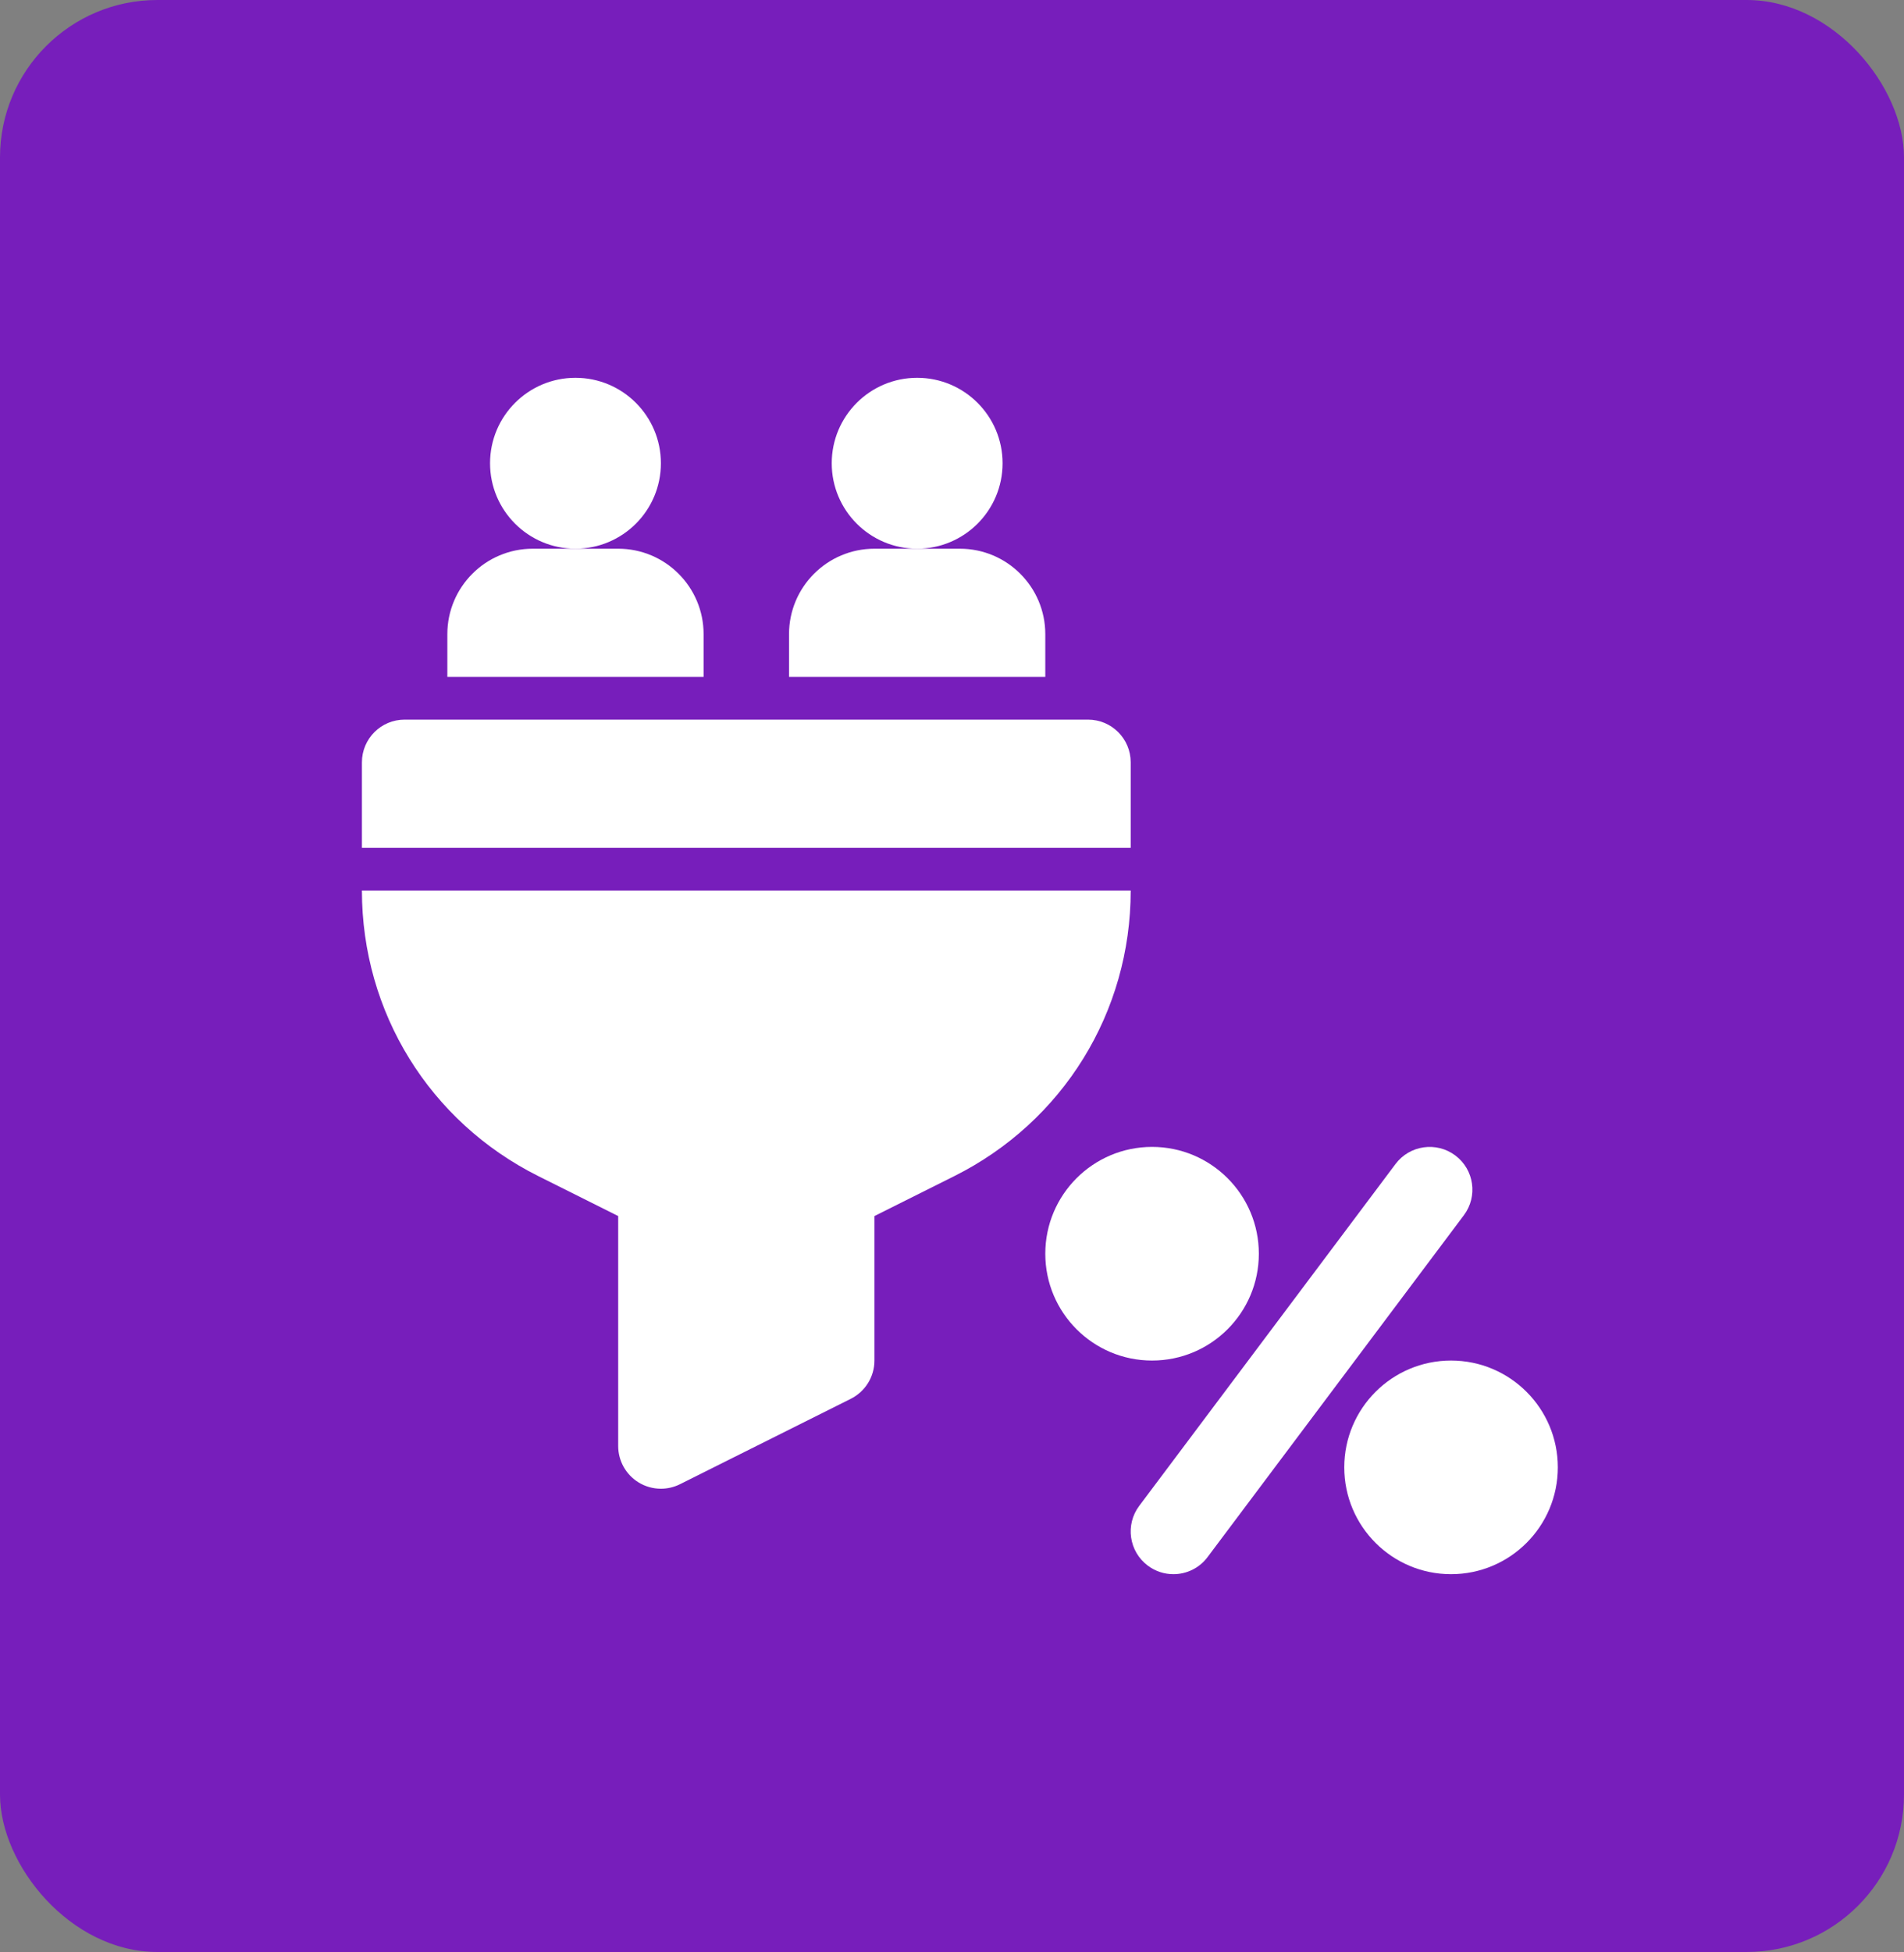
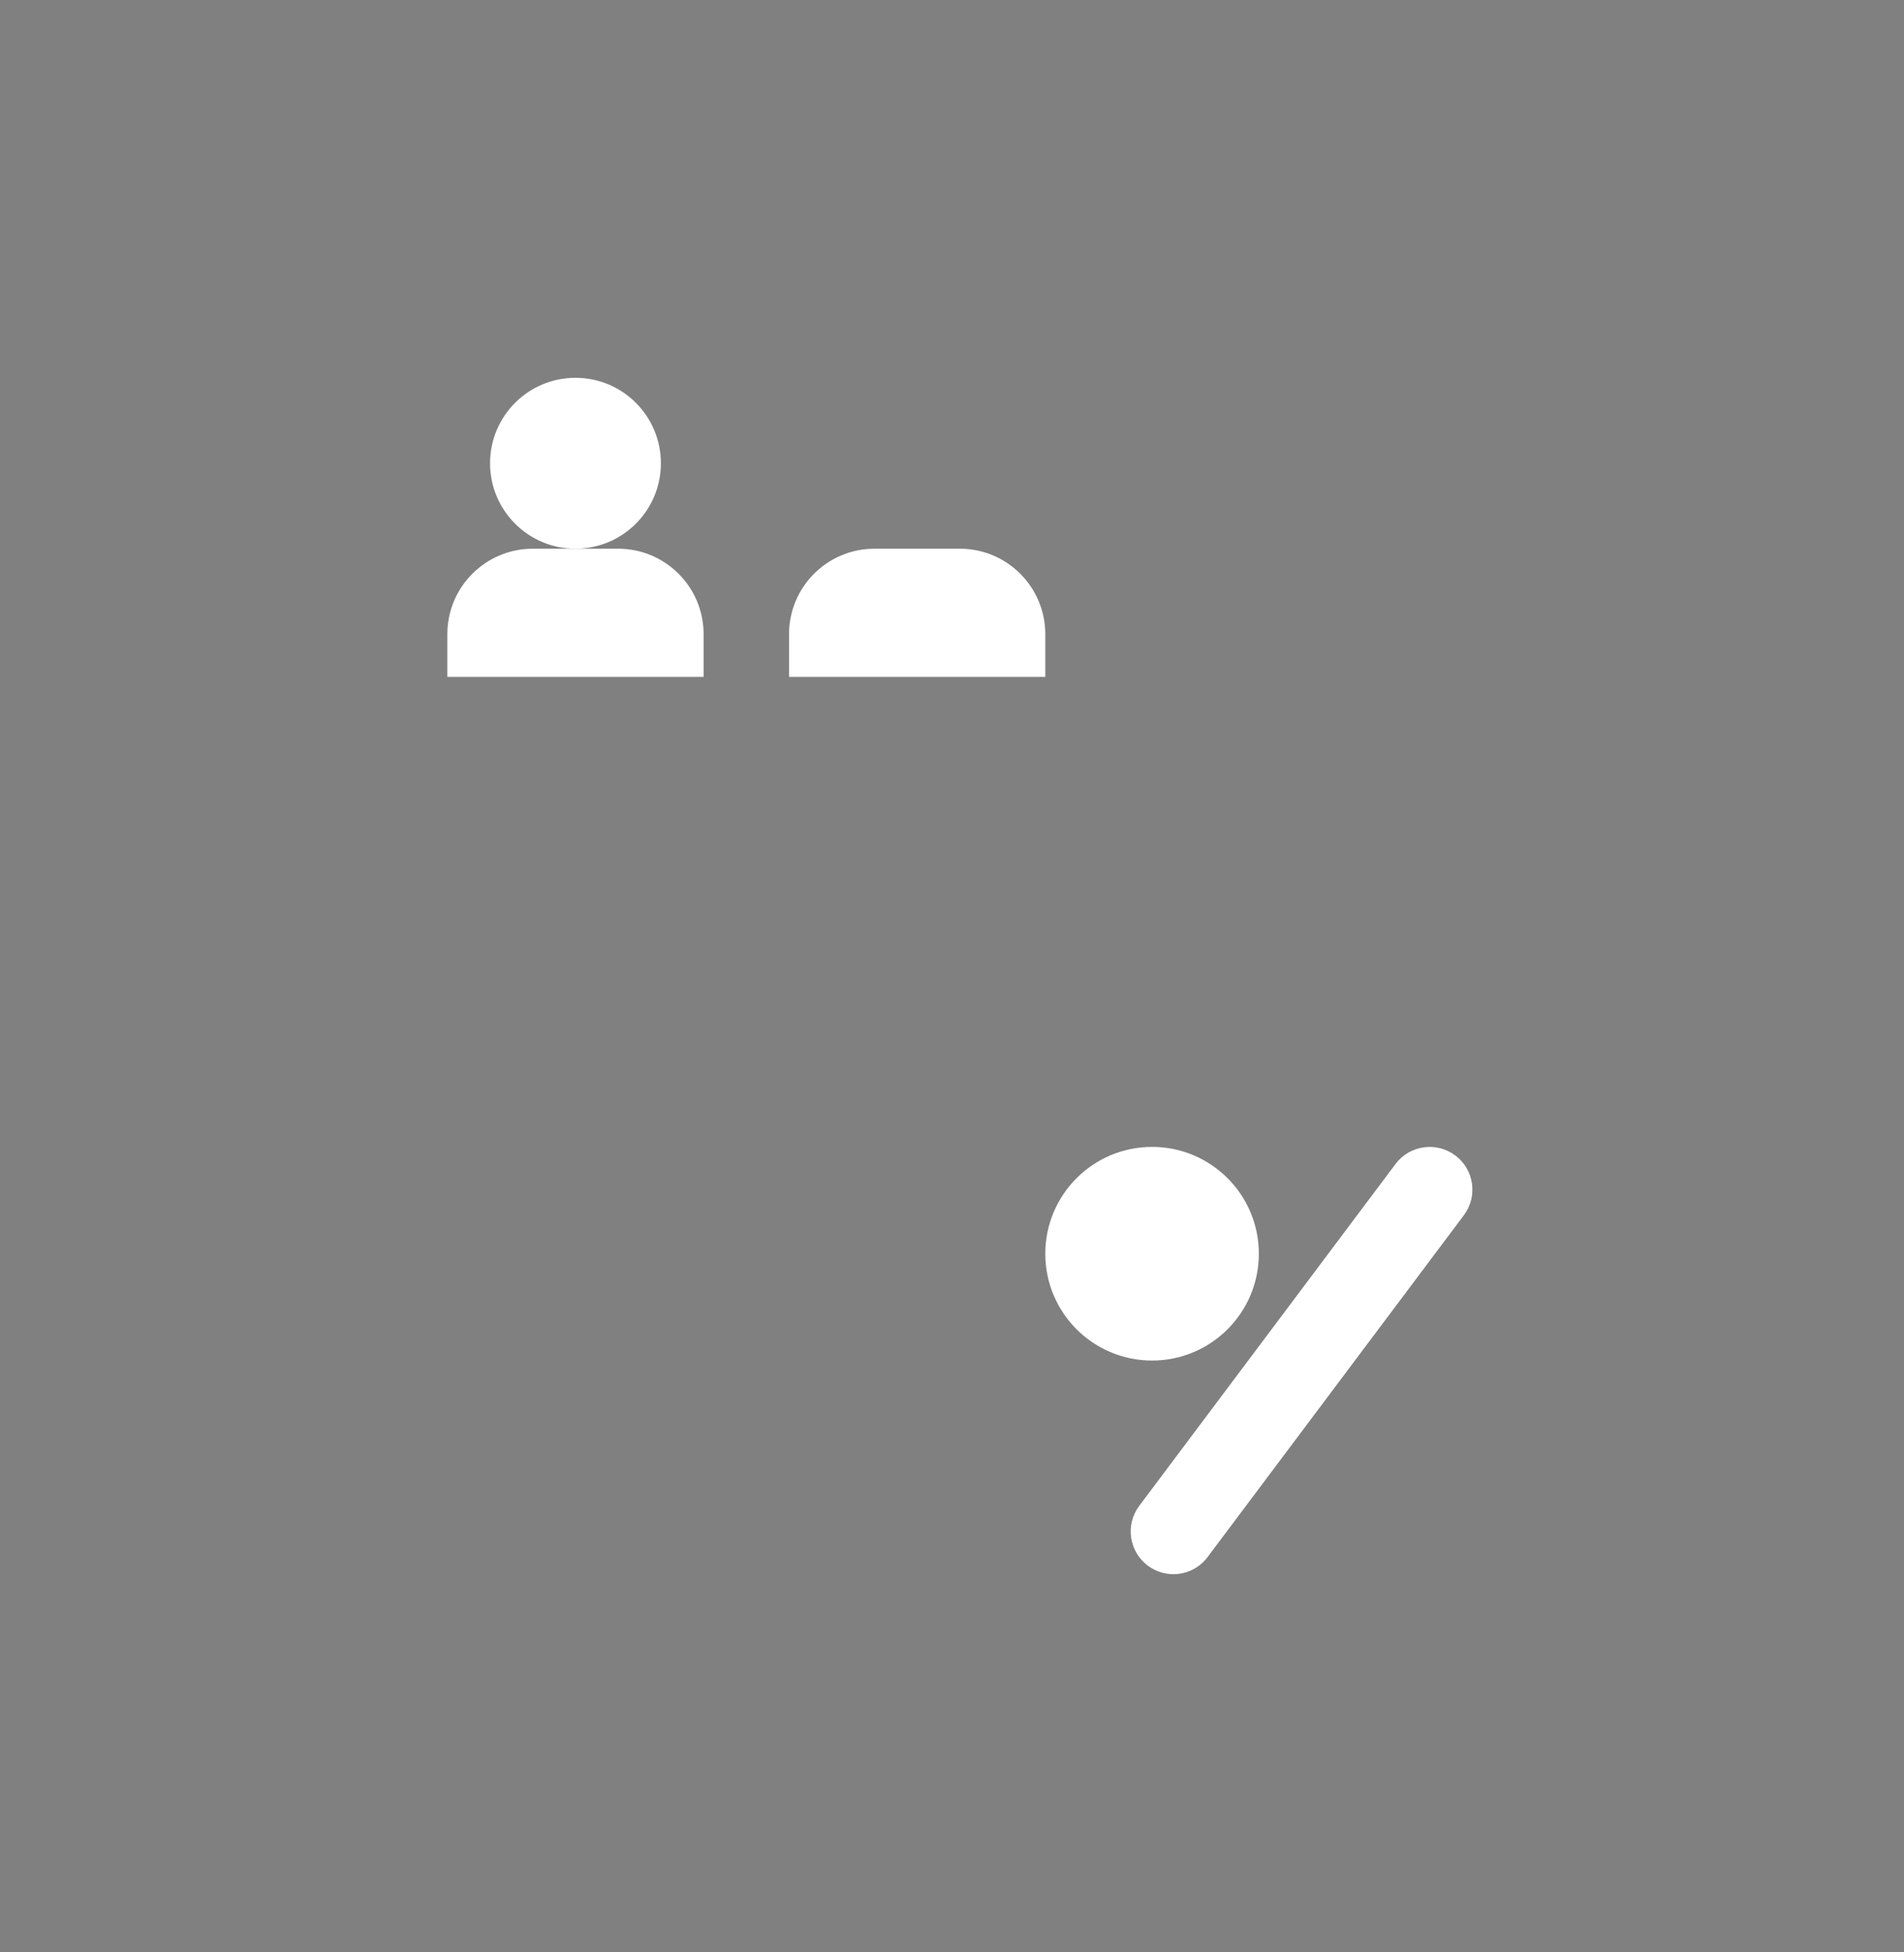
<svg xmlns="http://www.w3.org/2000/svg" width="121" height="124" viewBox="0 0 121 124" fill="none">
  <rect x="0" y="0" width="121" height="124" fill="#808080" stroke="none" />
-   <rect width="121" height="124" rx="10" fill="#771EBB" />
  <path d="M73.214 86.429C76.962 86.429 80 83.391 80 79.643C80 75.895 76.962 72.857 73.214 72.857C69.467 72.857 66.429 75.895 66.429 79.643C66.429 83.391 69.467 86.429 73.214 86.429Z" fill="white" />
-   <path d="M92.214 100C95.962 100 99 96.962 99 93.214C99 89.467 95.962 86.429 92.214 86.429C88.467 86.429 85.429 89.467 85.429 93.214C85.429 96.962 88.467 100 92.214 100Z" fill="white" />
  <path d="M92.485 73.4C91.289 72.505 89.585 72.743 88.686 73.944L72.4 95.658C71.499 96.856 71.743 98.558 72.944 99.457C73.432 99.822 74.001 100 74.569 100C75.396 100 76.21 99.626 76.742 98.913L93.028 77.199C93.929 76.001 93.685 74.299 92.485 73.4Z" fill="white" />
-   <path d="M71.857 53.857V48.429C71.857 46.928 70.643 45.714 69.143 45.714H25.714C24.215 45.714 23 46.928 23 48.429V53.857H71.857Z" fill="white" />
-   <path d="M34.211 74.713L39.286 77.249V91.857C39.286 92.798 39.773 93.67 40.573 94.166C41.009 94.436 41.504 94.571 42 94.571C42.415 94.571 42.831 94.476 43.214 94.285L54.071 88.857C54.991 88.395 55.571 87.457 55.571 86.429V77.249L60.646 74.713C67.56 71.254 71.857 64.303 71.857 56.571H23C23 64.301 27.295 71.254 34.211 74.713Z" fill="white" />
  <path d="M36.571 34.857C39.569 34.857 42 32.427 42 29.429C42 26.43 39.569 24 36.571 24C33.573 24 31.143 26.43 31.143 29.429C31.143 32.427 33.573 34.857 36.571 34.857Z" fill="white" />
  <path d="M44.714 43H28.429V40.286C28.429 37.288 30.859 34.857 33.857 34.857H39.286C42.284 34.857 44.714 37.288 44.714 40.286V43Z" fill="white" />
-   <path d="M58.286 34.857C61.284 34.857 63.714 32.427 63.714 29.429C63.714 26.43 61.284 24 58.286 24C55.288 24 52.857 26.43 52.857 29.429C52.857 32.427 55.288 34.857 58.286 34.857Z" fill="white" />
  <path d="M66.429 43H50.143V40.286C50.143 37.288 52.573 34.857 55.571 34.857H61C63.998 34.857 66.429 37.288 66.429 40.286V43Z" fill="white" />
</svg>